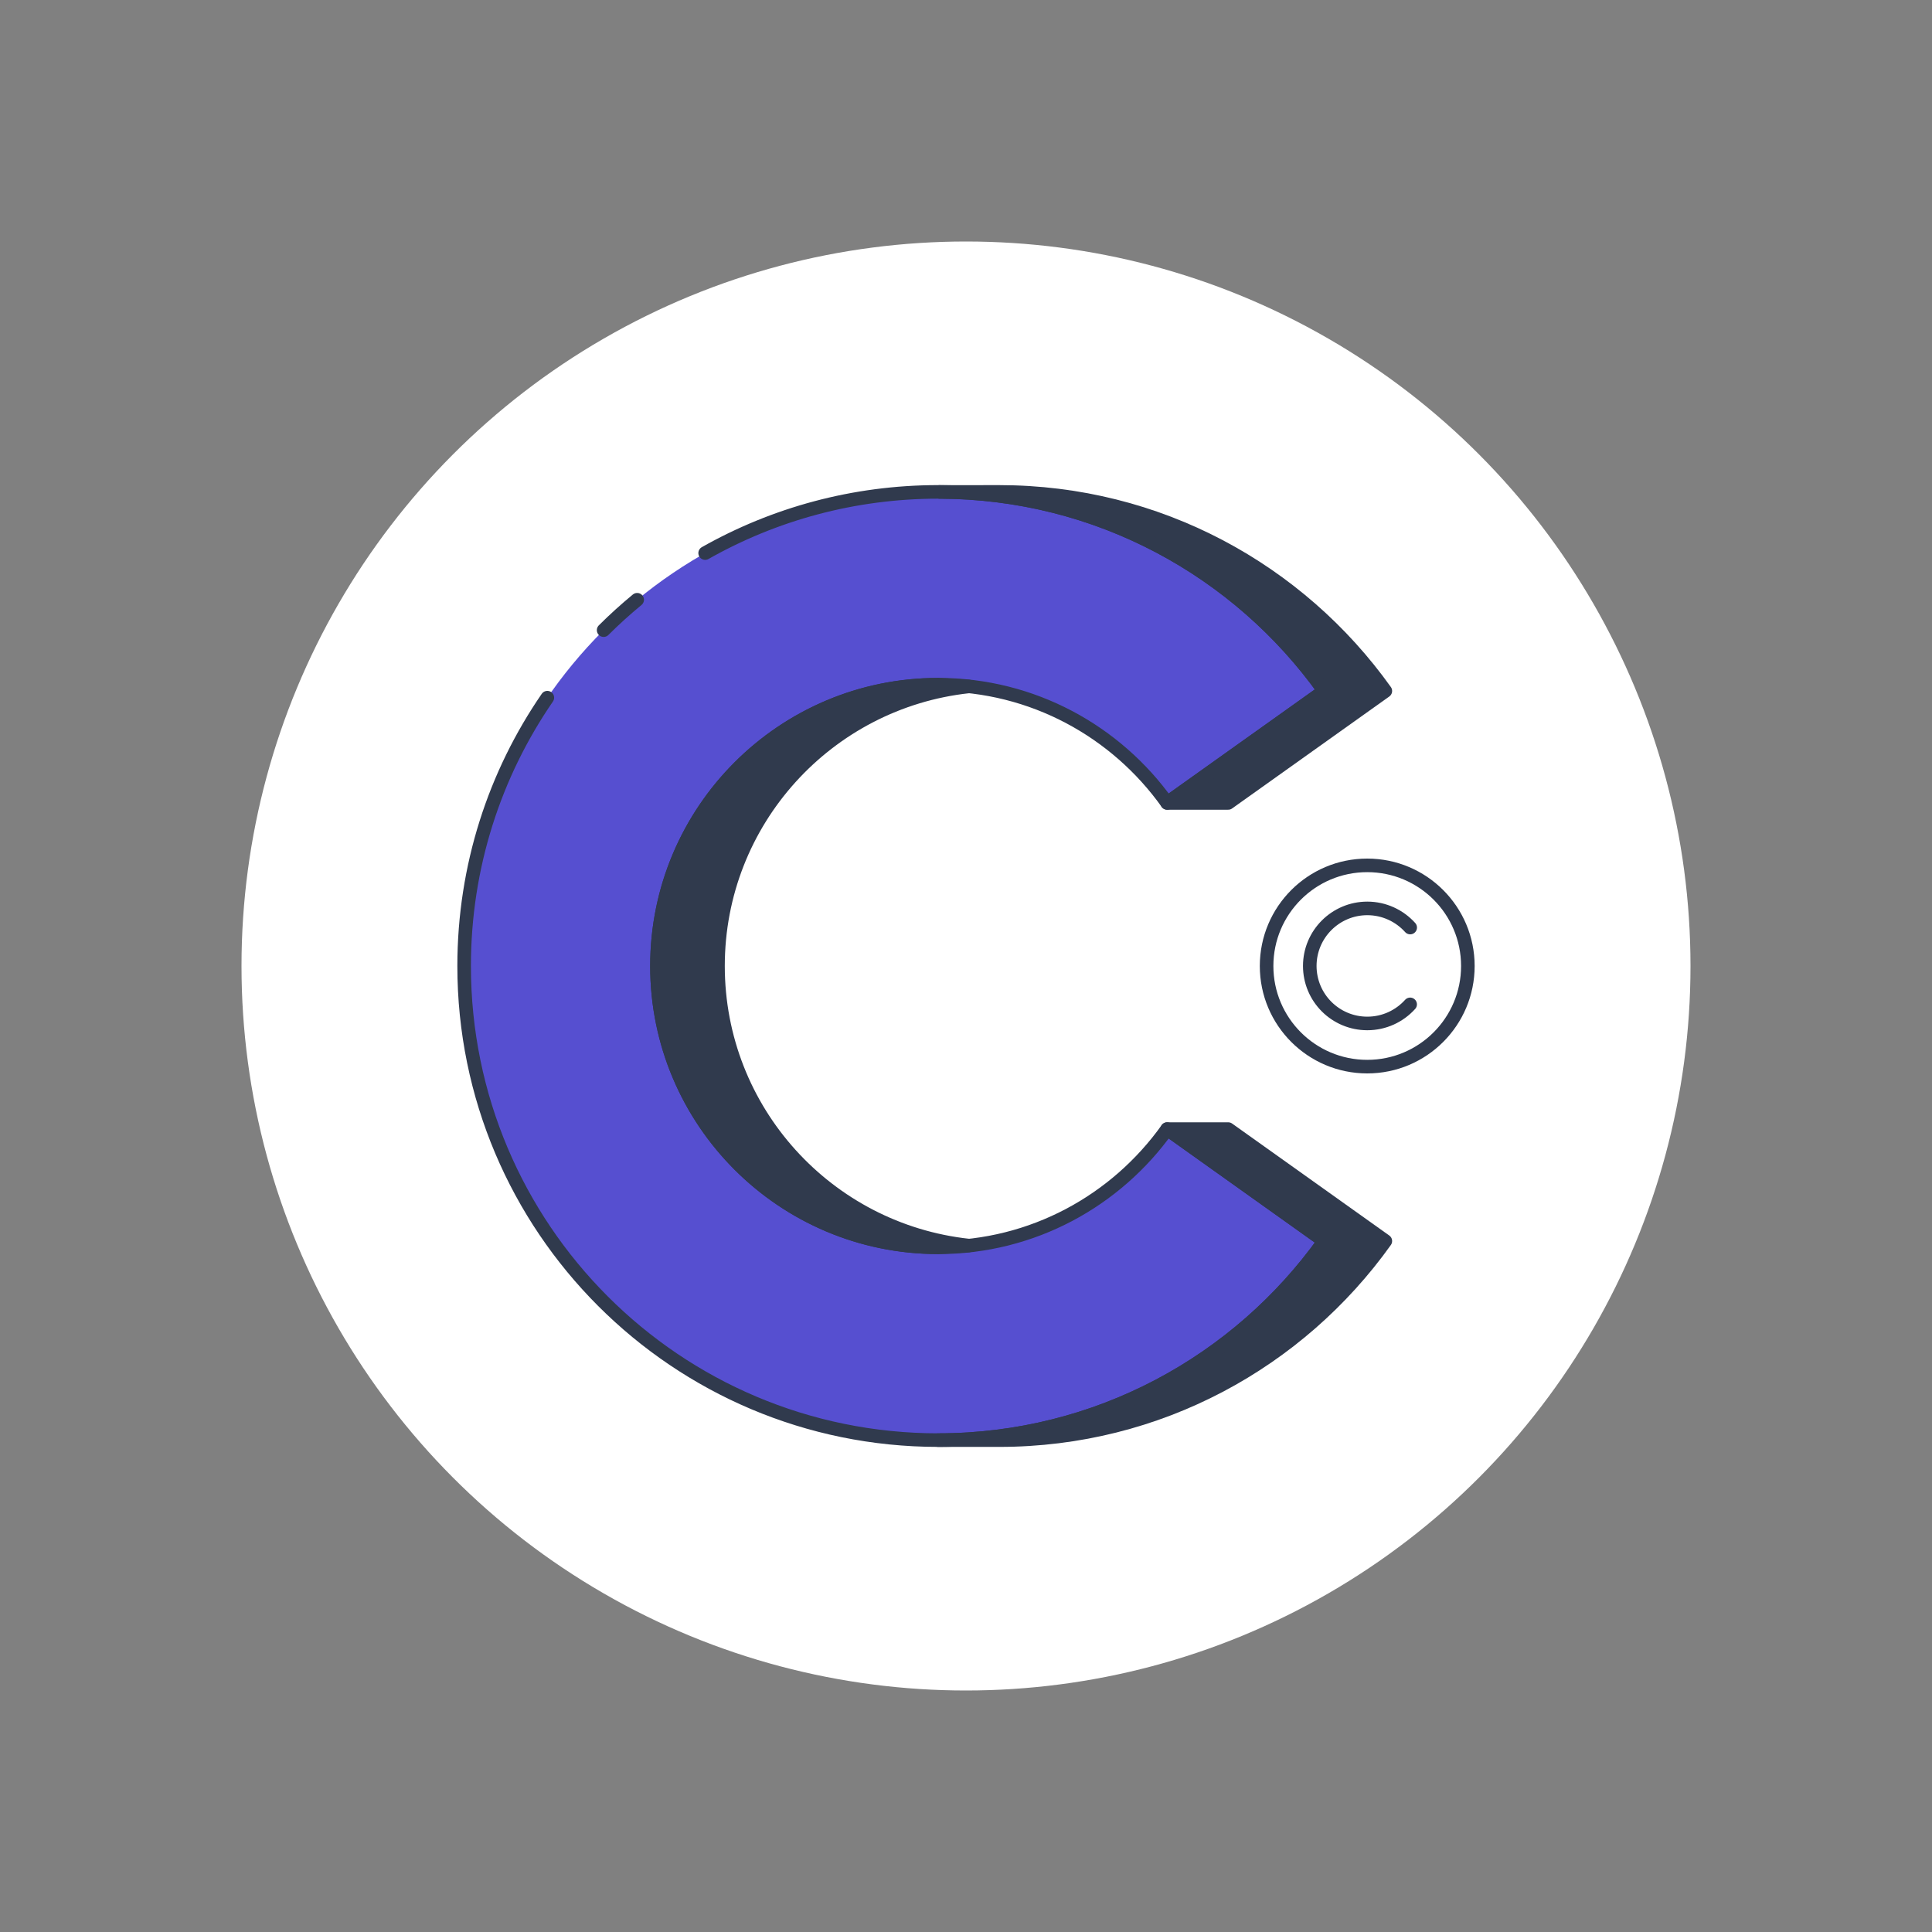
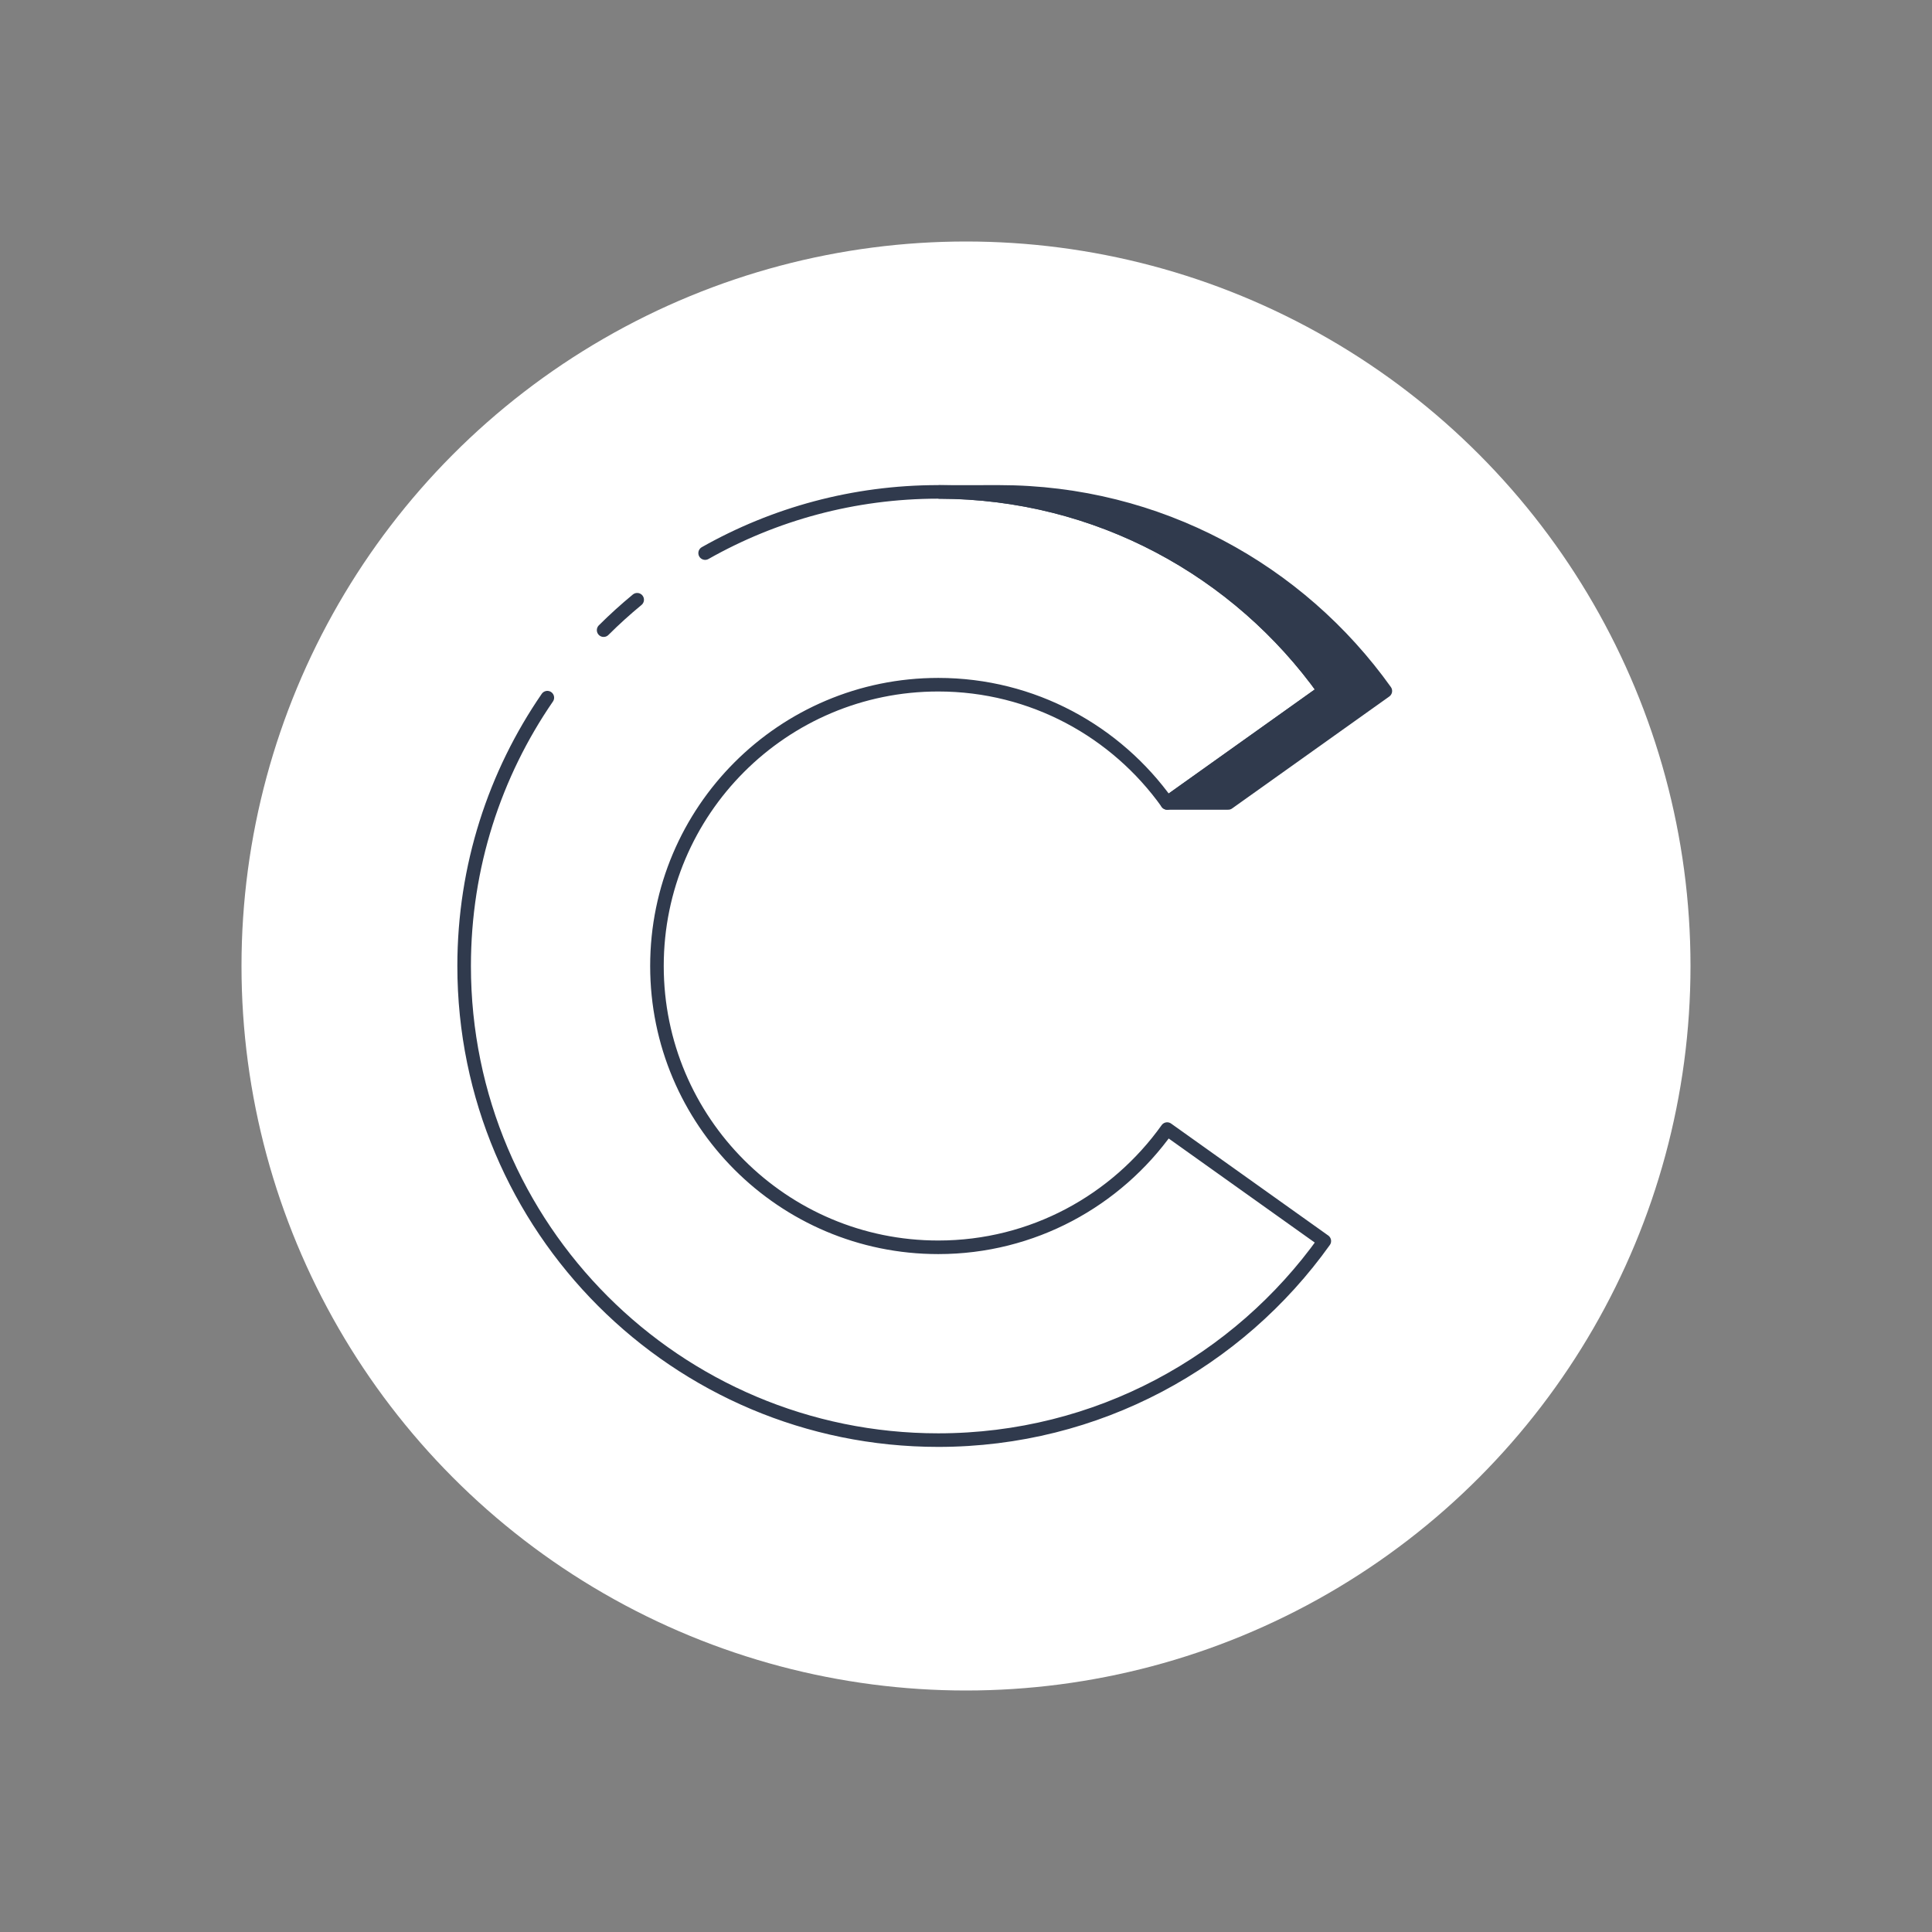
<svg xmlns="http://www.w3.org/2000/svg" viewBox="0 0 80 80">
  <rect x="0" y="0" width="80" height="80" fill="#808080" stroke="none" />
  <defs>
    <style>.d{fill:#303a4d;}.d,.e{stroke:#303a4d;stroke-linecap:round;stroke-linejoin:round;stroke-width:.562px;}.f{fill:#564fd0;}.g{fill:#fff;}.e{fill:none;}</style>
  </defs>
  <g id="b">
    <circle class="g" cx="40" cy="40" r="30" />
  </g>
  <g id="c">
-     <circle class="e" cx="56.614" cy="40" r="4.167" />
-     <path class="e" d="M58.391,41.589c-.439.486-1.073.79-1.774.79-1.314,0-2.382-1.062-2.382-2.382,0-1.314,1.068-2.382,2.382-2.382.702,0,1.337.306,1.776.793" />
-     <path class="f" d="M38.851,51.648c-6.433,0-11.648-5.215-11.648-11.648s5.215-11.648,11.648-11.648c3.913,0,7.367,1.936,9.479,4.895l6.508-4.636c-3.56-4.988-9.391-8.243-15.986-8.243-10.842,0-19.632,8.79-19.632,19.632s8.79,19.632,19.632,19.632c6.595,0,12.426-3.255,15.986-8.243l-6.507-4.636c-2.112,2.959-5.566,4.895-9.479,4.895Z" />
-     <path class="d" d="M40.111,51.576c-5.836-.632-10.38-5.572-10.38-11.576s4.544-10.944,10.38-11.576l-1.26-.072c-6.433,0-11.648,5.215-11.648,11.648s5.215,11.648,11.648,11.648l1.26-.072Z" />
    <path class="d" d="M38.906,20.37c6.573.018,12.382,3.268,15.931,8.242l-6.508,4.636h2.527s6.508-4.636,6.508-4.636c-3.56-4.988-9.391-8.243-15.986-8.243l-2.473.002Z" />
-     <path class="d" d="M41.378,59.632c6.595,0,12.426-3.255,15.986-8.243l-6.507-4.636h-2.527l6.507,4.636c-3.56,4.988-9.391,8.243-15.986,8.243h2.527Z" />
    <path class="e" d="M22.664,28.889c-2.173,3.159-3.445,6.987-3.445,11.111,0,10.842,8.79,19.632,19.632,19.632,6.595,0,12.426-3.255,15.986-8.243l-6.507-4.636c-2.112,2.959-5.566,4.895-9.479,4.895-6.433,0-11.648-5.215-11.648-11.648s5.215-11.648,11.648-11.648c3.913,0,7.367,1.936,9.479,4.895l6.508-4.636c-3.56-4.988-9.391-8.243-15.986-8.243-3.509,0-6.803.921-9.654,2.534" />
    <path class="e" d="M26.384,24.834c-.483.398-.947.818-1.389,1.259" />
  </g>
</svg>